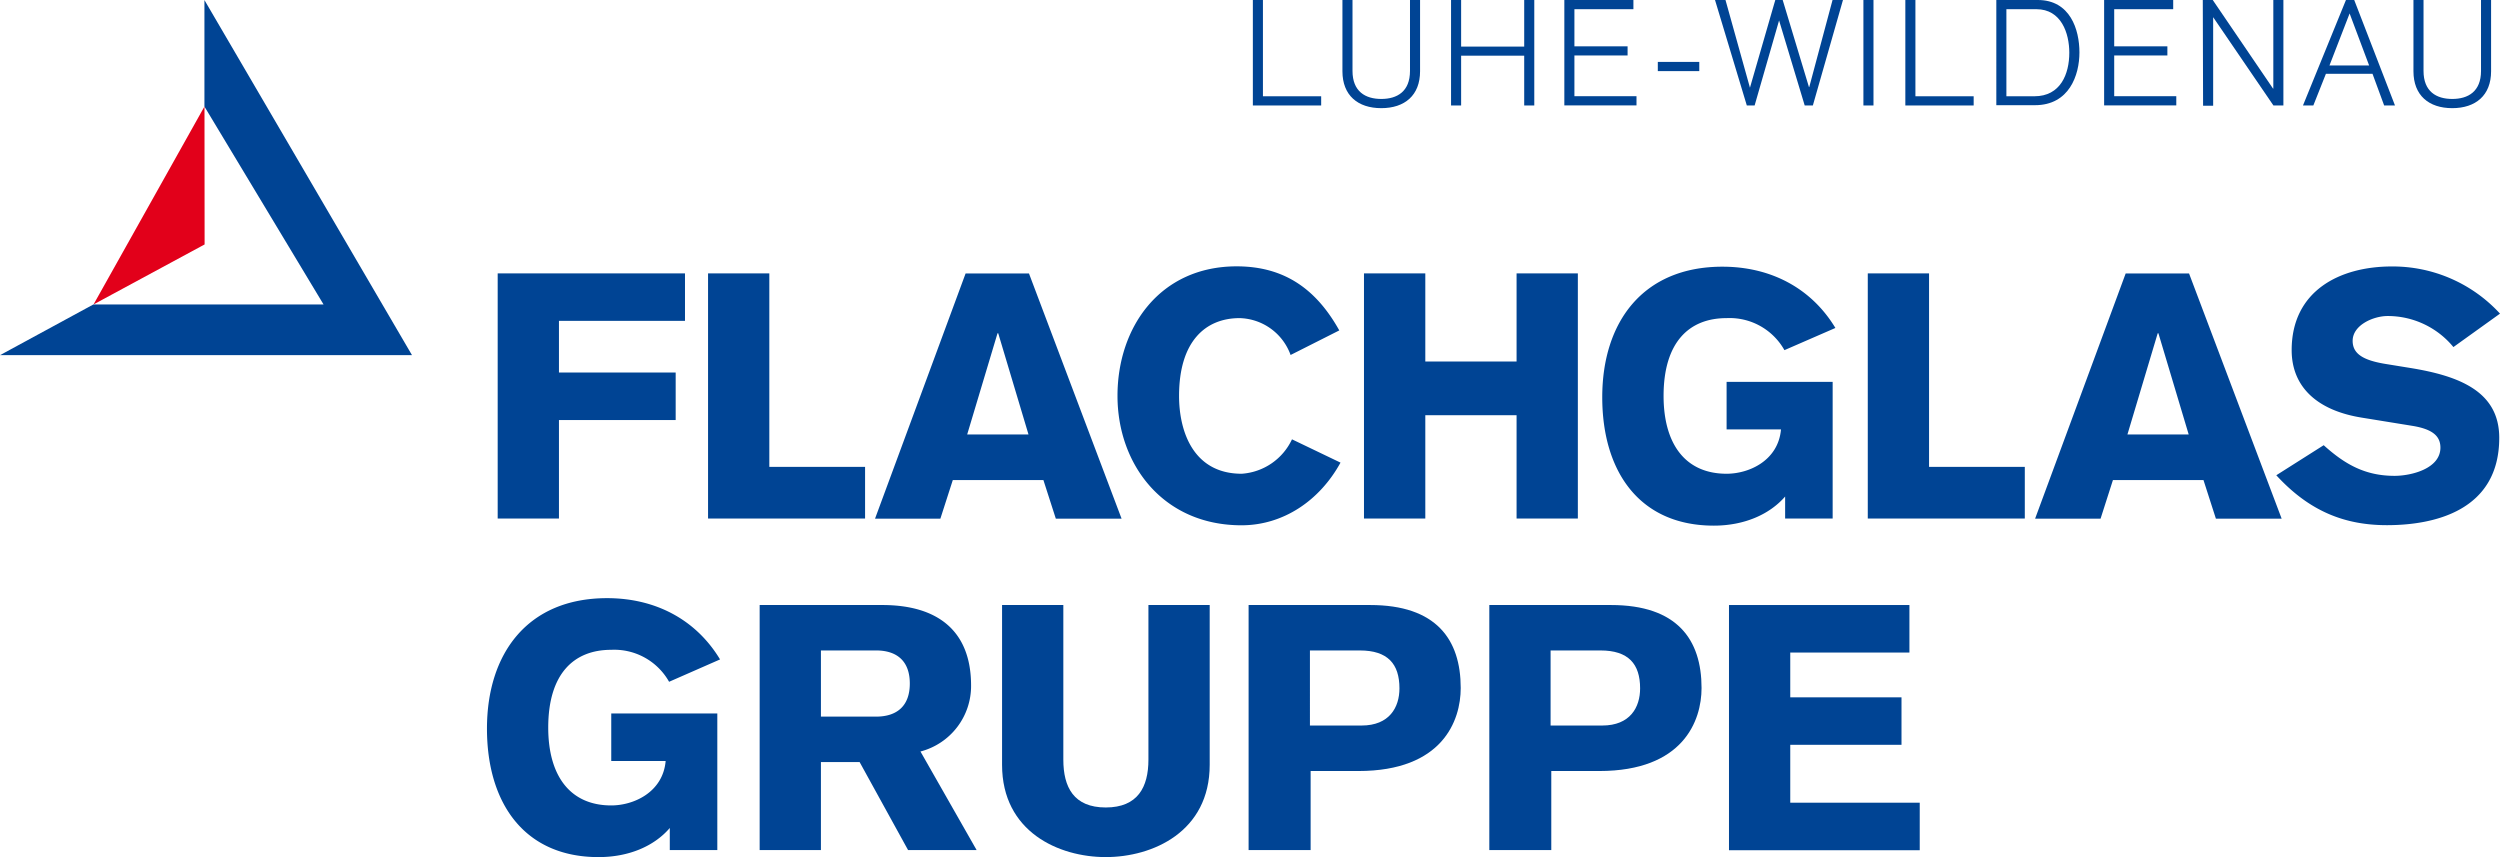
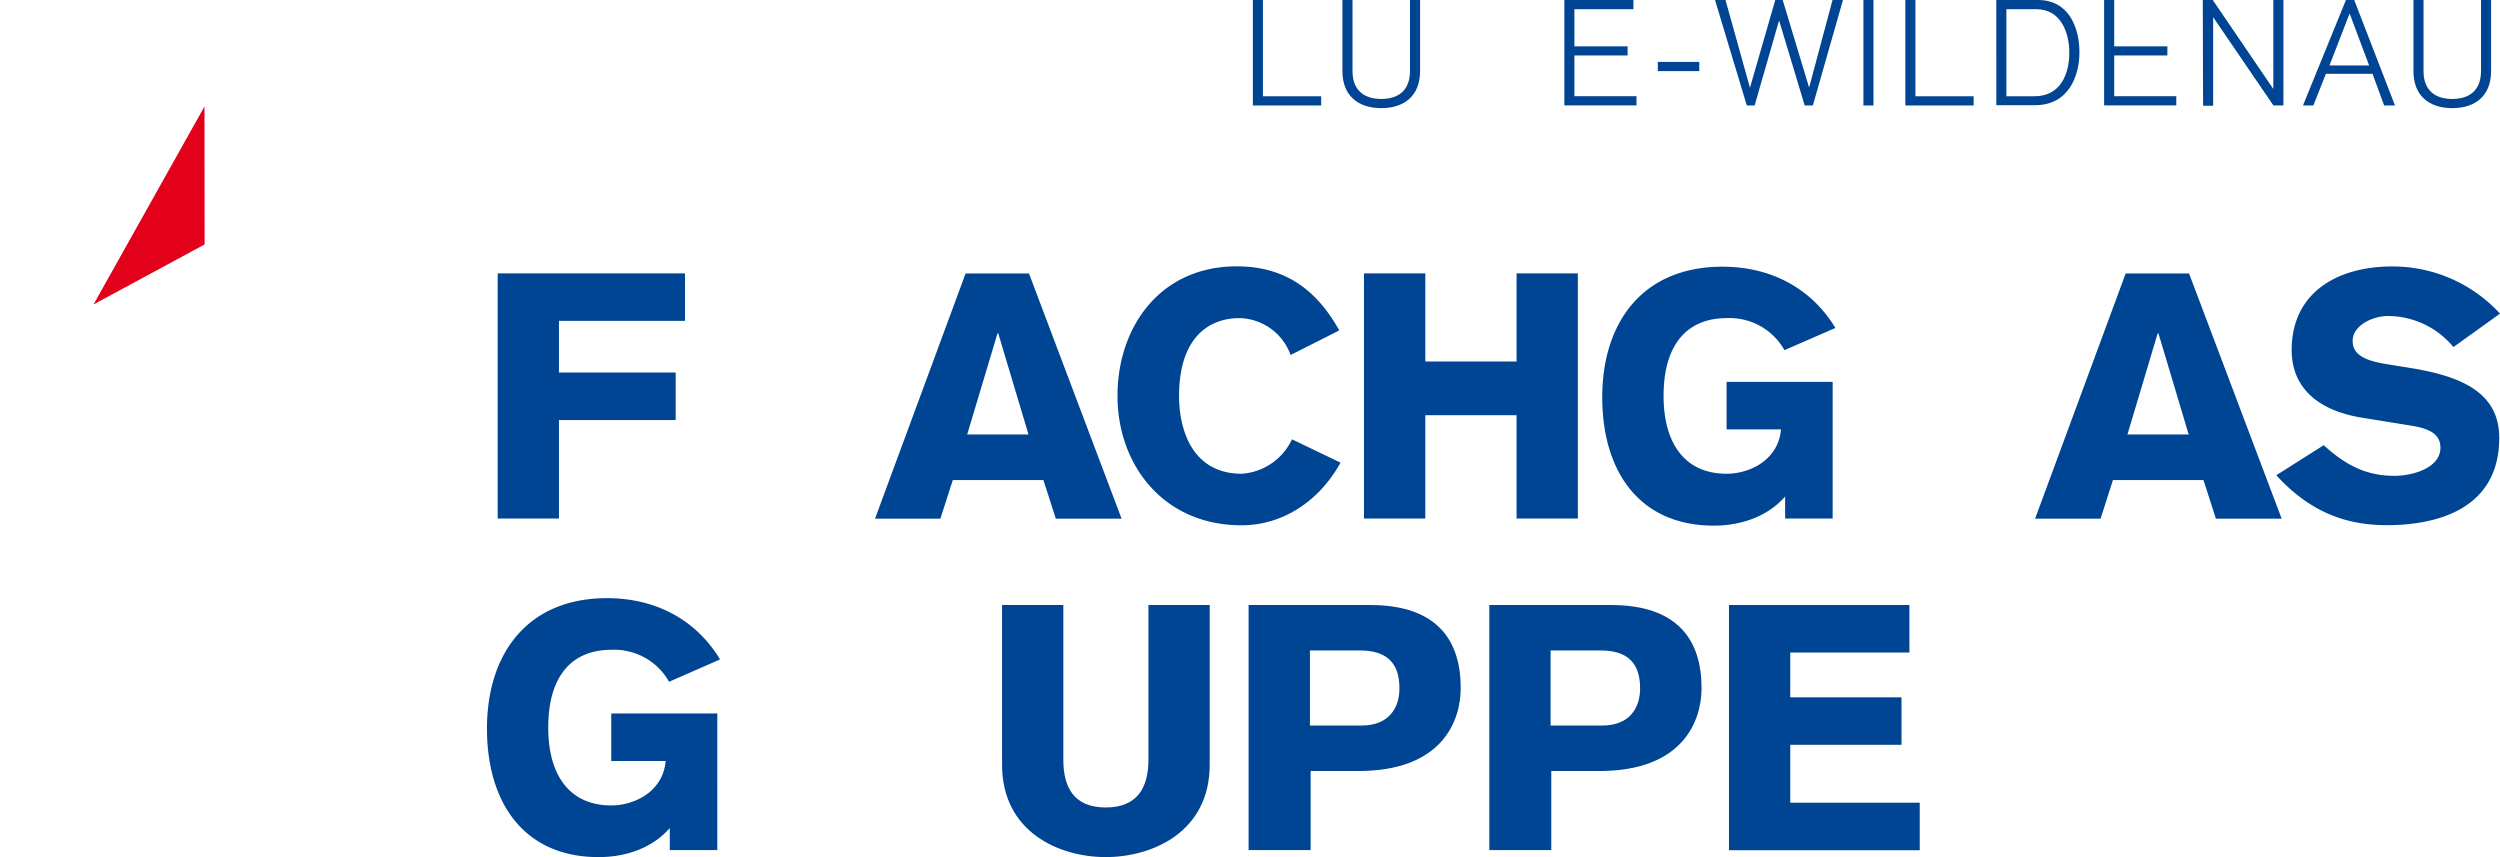
<svg xmlns="http://www.w3.org/2000/svg" id="Ebene_1" data-name="Ebene 1" viewBox="0 0 429.24 147.16">
  <defs>
    <style>.cls-1{fill:#004494;}.cls-2{fill:#e2001a;}</style>
  </defs>
  <g id="FLACHGLAS_GRUPPE">
    <polygon class="cls-1" points="85.45 46.94 117.61 46.94 117.61 55.09 95.97 55.09 95.97 63.96 116.01 63.96 116.01 72.12 95.97 72.12 95.97 89.03 85.45 89.03 85.45 46.94" />
-     <polygon class="cls-1" points="121.57 46.94 132.09 46.94 132.09 80.16 148.53 80.16 148.53 89.03 121.57 89.03 121.57 46.94" />
    <path class="cls-1" d="M489,265.65l-5.2-17.38h-.12l-5.21,17.38ZM478.2,238h10.88l15.9,42.1H493.69l-2.13-6.62H476l-2.13,6.62H462.65Z" transform="translate(-312.41 -191.05)" />
    <path class="cls-1" d="M534,252a9.56,9.56,0,0,0-8.75-6.33c-5.79,0-10.4,3.9-10.4,13.36,0,6.15,2.48,13.36,10.76,13.36a10.3,10.3,0,0,0,8.63-5.91l8.33,4c-3.6,6.56-9.87,10.76-17,10.76-13.43,0-21.29-10.4-21.29-22.23s7.33-22.23,20.46-22.23c8.28,0,13.71,4,17.62,11Z" transform="translate(-312.41 -191.05)" />
    <polygon class="cls-1" points="234.19 46.94 244.72 46.94 244.72 62.07 260.39 62.07 260.39 46.94 270.91 46.94 270.91 89.03 260.39 89.03 260.39 71.29 244.72 71.29 244.72 89.03 234.19 89.03 234.19 46.94" />
    <path class="cls-1" d="M618.79,251.17a10.79,10.79,0,0,0-9.93-5.5c-6.45,0-10.82,4.14-10.82,13.36,0,8.16,3.66,13.36,10.82,13.36,3.84,0,8.87-2.24,9.34-7.62h-9.34v-8.16h18.21v23.47h-8.16V276.3c-2.72,3.13-7.1,5-12.24,5-12.71,0-19.16-9.22-19.16-22.05s6.92-22.41,20.64-22.41c8.28,0,15.25,3.67,19.39,10.52Z" transform="translate(-312.41 -191.05)" />
-     <polygon class="cls-1" points="320.69 46.94 331.21 46.94 331.21 80.16 347.65 80.16 347.65 89.03 320.69 89.03 320.69 46.94" />
    <path class="cls-1" d="M688.2,265.65,683,248.27h-.12l-5.2,17.38ZM677.38,238h10.88l15.9,42.1H692.87l-2.13-6.62H675.19l-2.12,6.62H661.83Z" transform="translate(-312.41 -191.05)" />
    <path class="cls-1" d="M711.38,267.49c3.66,3.31,7.15,5.26,12.17,5.26,2.78,0,7.87-1.19,7.87-4.85,0-2.13-1.6-3.19-4.73-3.72l-8.75-1.42c-7.81-1.25-12.06-5.38-12.06-11.59,0-10.17,8.22-14.37,17.2-14.37a25,25,0,0,1,18.57,8.1l-8,5.74a14.59,14.59,0,0,0-11.3-5.33c-2.42,0-6,1.54-6,4.26,0,2.25,1.83,3.37,5.85,4l4,.65c8.4,1.36,15.32,4,15.32,12,0,12.66-11.41,15-19.28,15-7.15,0-13.24-2.3-19-8.57Z" transform="translate(-312.41 -191.05)" />
    <path class="cls-1" d="M417.36,302.62a10.8,10.8,0,0,1,9.93,5.49l8.75-3.84c-4.14-6.86-11.12-10.52-19.39-10.52-13.72,0-20.63,9.57-20.63,22.4s6.44,22.06,19.15,22.06c5.14,0,9.52-1.83,12.24-5V337h8.16V313.55H417.36v8.16h9.34c-.47,5.38-5.5,7.63-9.34,7.63-7.16,0-10.82-5.2-10.82-13.36,0-9.23,4.37-13.36,10.82-13.36" transform="translate(-312.41 -191.05)" />
-     <path class="cls-1" d="M463,314.09h-9.64V302.73H463c3.37.06,5.62,1.78,5.62,5.68s-2.25,5.62-5.62,5.68m16.14-5.33c0-9.46-5.79-13.83-15.25-13.83H442.84V337h10.52V321.89H460L468.32,337h11.77l-9.64-16.92a11.62,11.62,0,0,0,8.69-11.35" transform="translate(-312.41 -191.05)" />
    <path class="cls-1" d="M509.59,321.48c0,4.73-1.84,8.21-7.33,8.21s-7.28-3.48-7.28-8.21V294.93H484.46v27.43c0,11.53,9.76,15.85,17.8,15.85s17.85-4.32,17.85-15.85V294.93H509.59Z" transform="translate(-312.41 -191.05)" />
    <path class="cls-1" d="M546.19,315.62h-8.87V302.73h8.57c4.79,0,6.8,2.31,6.8,6.51,0,3.25-1.72,6.38-6.5,6.38m1.47-20.69H526.79V337h10.65V323.43h8.21c14.43,0,17.56-8.64,17.56-14.25,0-8.34-4.2-14.25-15.55-14.25" transform="translate(-312.41 -191.05)" />
    <path class="cls-1" d="M587.51,315.62h-8.87V302.73h8.57c4.79,0,6.8,2.31,6.8,6.51,0,3.25-1.71,6.38-6.5,6.38M589,294.93H568.12V337h10.64V323.43H587c14.42,0,17.56-8.64,17.56-14.25,0-8.34-4.2-14.25-15.55-14.25" transform="translate(-312.41 -191.05)" />
    <polygon class="cls-1" points="296.86 103.88 296.86 145.98 329.61 145.98 329.61 137.82 307.38 137.82 307.38 127.88 326.48 127.88 326.48 119.73 307.38 119.73 307.38 112.04 327.84 112.04 327.84 103.88 296.86 103.88" />
  </g>
-   <polygon class="cls-1" points="35.1 18.29 55.55 52.27 16.04 52.27 0 60.98 70.74 60.98 35.1 0.01 35.1 18.29" />
  <polygon class="cls-2" points="16.06 52.27 35.13 41.97 35.11 18.28 16.06 52.27" />
  <path class="cls-1" d="M527.52,191.05h1.73v16.53h10v1.58H527.52Z" transform="translate(-312.41 -191.05)" />
  <path class="cls-1" d="M556.23,203.28c0,4.15-2.64,6.34-6.66,6.34s-6.67-2.19-6.67-6.34V191.05h1.73v12.18c0,3.54,2.22,4.81,4.94,4.81s4.93-1.27,4.93-4.81V191.05h1.73Z" transform="translate(-312.41 -191.05)" />
-   <path class="cls-1" d="M561.55,191.05h1.73v8h10.83v-8h1.73v18.11h-1.73v-8.55H563.28v8.55h-1.73Z" transform="translate(-312.41 -191.05)" />
  <path class="cls-1" d="M581,191.05h11.86v1.58H582.73V199h9.13v1.57h-9.13v7h10.66v1.58H581Z" transform="translate(-312.41 -191.05)" />
  <path class="cls-1" d="M597.05,203.26v-1.58h7.12v1.58Z" transform="translate(-312.41 -191.05)" />
  <path class="cls-1" d="M606.87,191.05h1.8l4.2,15.06h0l4.35-15.06h1.27L623,206h.05l4-14.95h1.79l-5.17,18.11h-1.4l-4.4-14.6h0l-4.2,14.6h-1.34Z" transform="translate(-312.41 -191.05)" />
  <path class="cls-1" d="M632.35,191.05h1.73v18.11h-1.73Z" transform="translate(-312.41 -191.05)" />
  <path class="cls-1" d="M639.55,191.05h1.73v16.53h10v1.58H639.55Z" transform="translate(-312.41 -191.05)" />
  <path class="cls-1" d="M655.17,191.05h7.12c5.57,0,7.15,5.09,7.15,9s-1.76,9.06-7.63,9.06h-6.64Zm1.73,16.53h4.8c4.51,0,6-3.84,6-7.48,0-3.35-1.38-7.47-5.65-7.47H656.9Z" transform="translate(-312.41 -191.05)" />
-   <path class="cls-1" d="M673.68,191.05h11.86v1.58H675.41V199h9.13v1.57h-9.13v7h10.66v1.58H673.68Z" transform="translate(-312.41 -191.05)" />
+   <path class="cls-1" d="M673.68,191.05h11.86H675.41V199h9.13v1.57h-9.13v7h10.66v1.58H673.68Z" transform="translate(-312.41 -191.05)" />
  <path class="cls-1" d="M690.62,191.05h1.71l10.35,15.21h.05V191.05h1.73v18.11h-1.71L692.4,194h0v15.21h-1.73Z" transform="translate(-312.41 -191.05)" />
  <path class="cls-1" d="M716.62,191.05l7,18.11h-1.86l-2-5.44h-8l-2.16,5.44h-1.78l7.38-18.11Zm2.56,11.24-3.35-8.93-3.46,8.93Z" transform="translate(-312.41 -191.05)" />
  <path class="cls-1" d="M740.12,203.28c0,4.15-2.65,6.34-6.67,6.34s-6.66-2.19-6.66-6.34V191.05h1.73v12.18c0,3.54,2.21,4.81,4.93,4.81s4.94-1.27,4.94-4.81V191.05h1.73Z" transform="translate(-312.41 -191.05)" />
</svg>